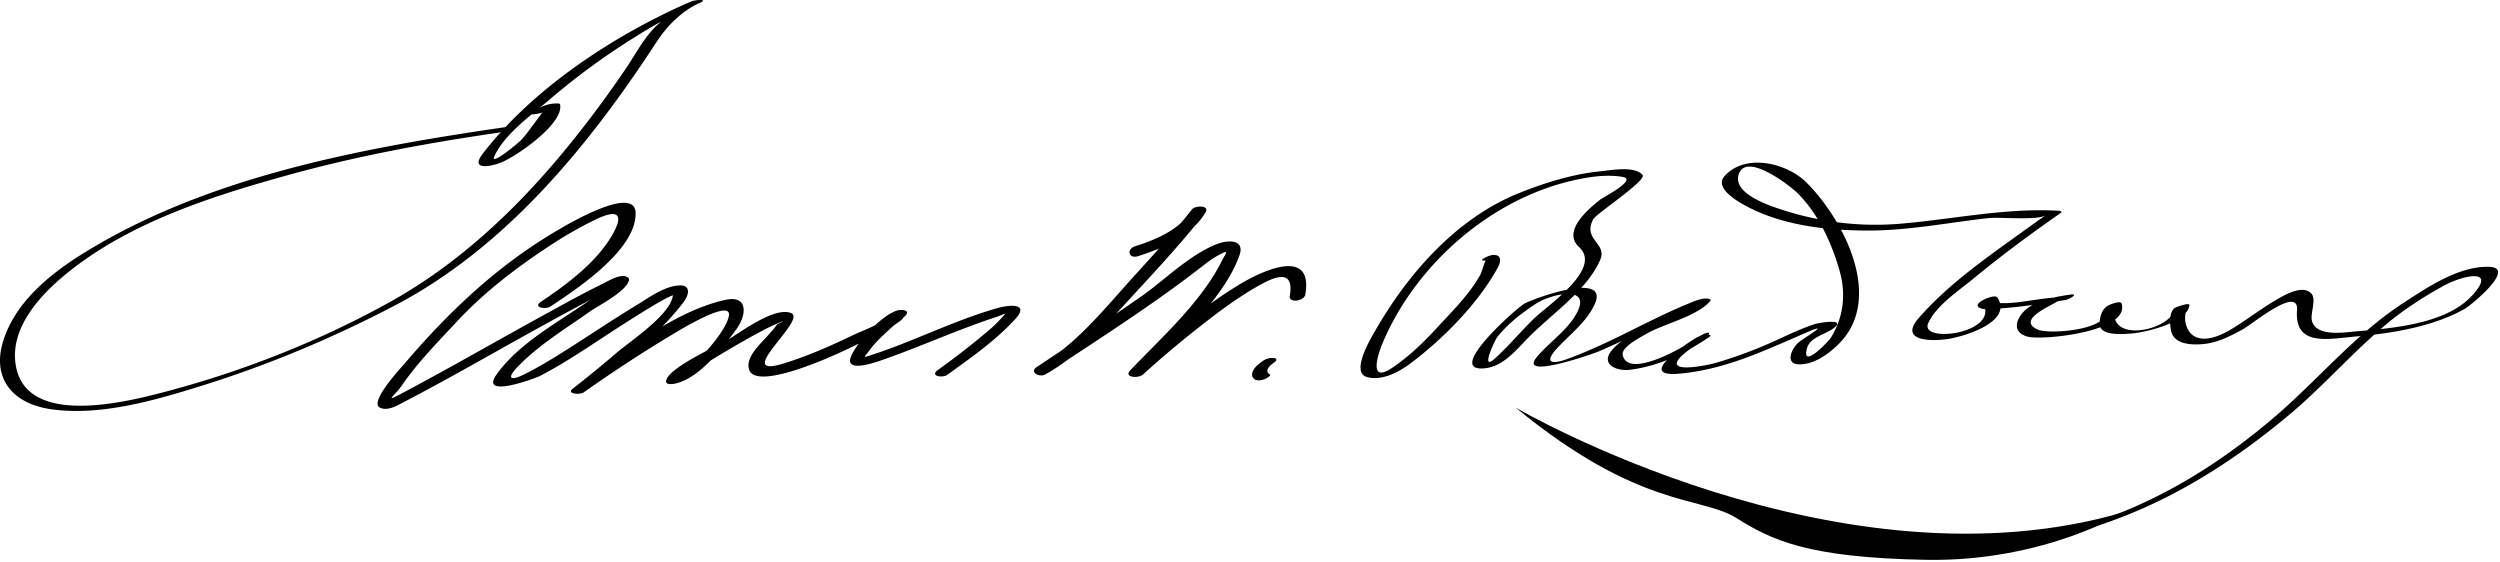
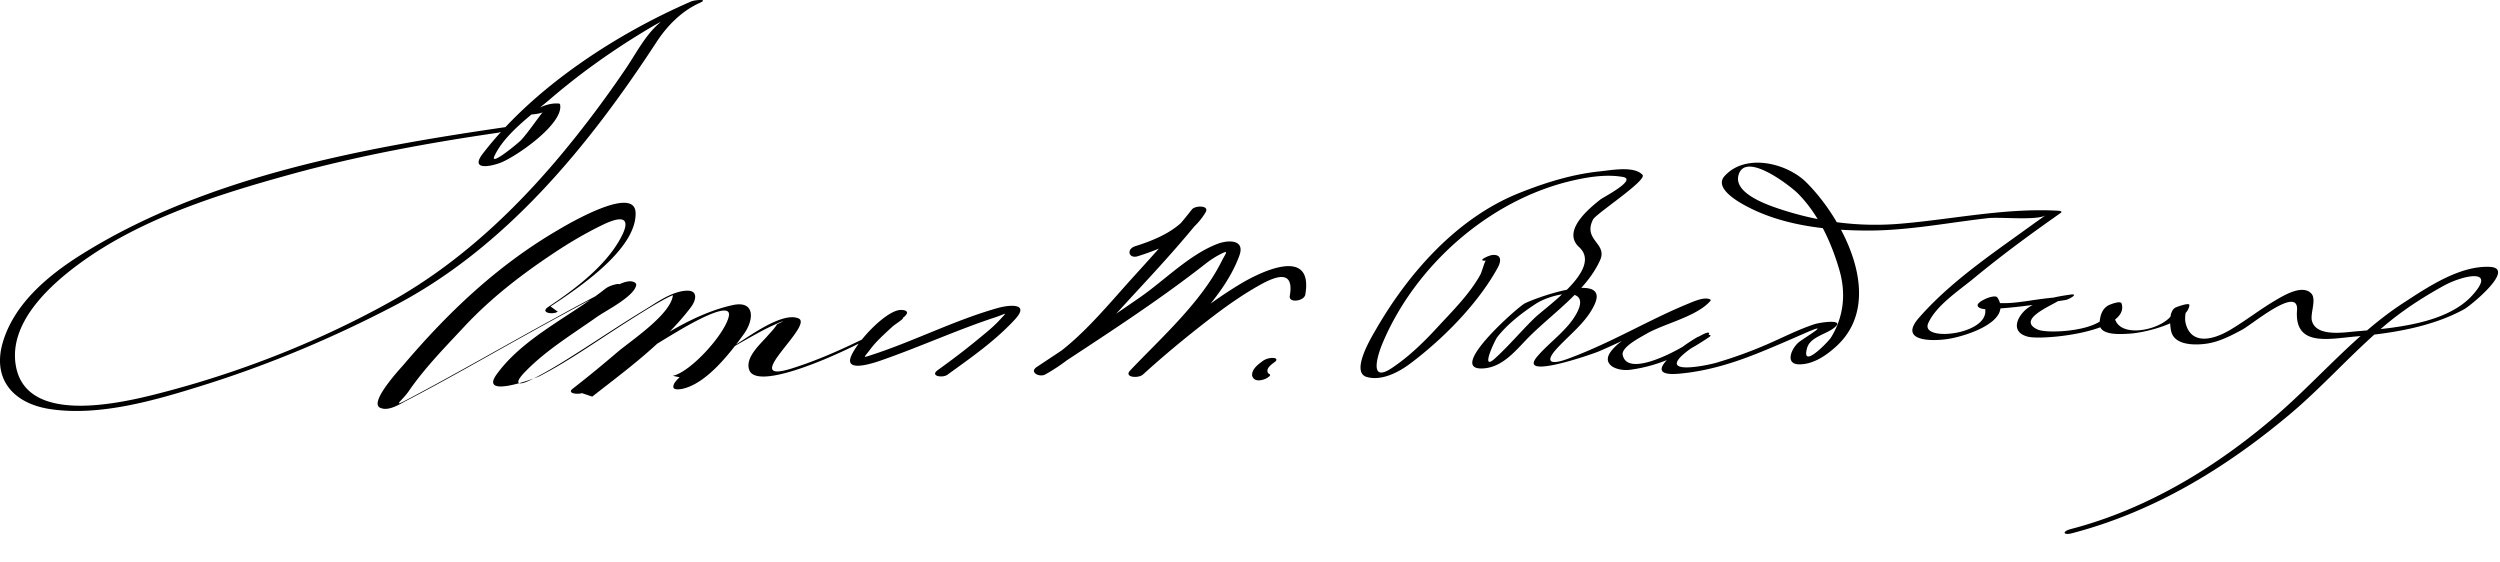
<svg xmlns="http://www.w3.org/2000/svg" width="378" height="85">
-   <path d="M82.065 16.973c-.189.116-2.521 3.498-3.381 4.313-.578.548-4.694 3.949-3.923 2.299 1.593-3.41 5.742-6.303 8.519-8.683 4.661-3.995 9.705-7.546 14.983-10.673 1.617-.958 3.291-1.82 4.977-2.648.489-.24 2.019-1.732.759-1.119-1.721.839-3.201 2.012-4.603 3.304-1.918 1.768-3.246 4.334-4.693 6.487a164.021 164.021 0 0 1-7.799 10.612c-7.773 9.771-16.955 18.693-27.927 24.786-10.536 5.852-22.097 10.434-33.738 13.516-5.854 1.551-21.117 5.52-22.828-3.788-1.184-6.436 4.921-12.073 9.488-15.439 9.25-6.817 20.907-10.494 31.842-13.519 10.359-2.866 20.971-4.809 31.598-6.357.531-.077 2.53-1.054 1.03-.835-21.613 3.15-45.178 7.451-64.009 19.222C7.374 41.568 2.229 45.816.459 51.647c-1.729 5.701 1.598 9.356 7.061 10.198 7.551 1.164 16.074-1.359 23.19-3.586 9.995-3.127 19.68-7.2 28.958-12.052C76.51 37.401 89.052 22.004 99.273 6.349c1.618-2.479 3.829-4.713 6.57-5.933 1.394-.62-.816-.421-1.31-.208C93.127 5.14 80.641 13.269 72.984 23.252c-1.929 2.516 1.119 1.963 2.709 1.349 2.301-.888 9.627-5.898 8.987-8.831-.029-.135-.318-.119-.396-.123-1.436-.063-2.773.604-3.972 1.338-.943.578 1.378.218 1.753-.012zM83.244 46.334c4.046-2.688 12.982-8.572 12.861-14.136-.095-4.375-10.604 1.917-11.749 2.586-9.108 5.33-16.477 12.313-23.287 20.313-.424.498-5.311 5.712-3.616 6.544 1.236.606 2.887-.478 3.946-1.028 6.317-3.287 12.491-6.857 18.721-10.306a574.24 574.24 0 0 1 9.417-5.124 84.59 84.59 0 0 1 3.402-1.718c1.863-.882-.488-.537-1.41.191-5.247 4.146-12.444 7.415-16.427 12.932-2.739 3.794 5.836.622 6.531.262 3.94-2.046 7.633-4.605 11.356-7.013a216.204 216.204 0 0 1 5.442-3.431 56.004 56.004 0 0 1 1.919-1.102c.42-.231.851-.442 1.291-.632.617-.222.651-.24.102-.056-.27 2.921-6.457 6.965-8.485 8.705a187.022 187.022 0 0 1-6.667 5.455c-1.013.793 1.109.939 1.654.556 4.55-3.201 9.211-6.261 13.995-9.101 1.067-.634 8.496-5.108 7.961-2.433-.528 2.646-5.761 8.47-8.483 9.024l1.318.282c.04.596.234.091.844-.323.948-.644 1.923-1.247 2.894-1.854a154.229 154.229 0 0 1 7.618-4.459 39.543 39.543 0 0 1 3.463-1.705c.81-.313.687-.224-.368.269-.379.644-.969 1.217-1.456 1.776-1.075 1.233-3.443 3.285-2.735 5.155 1.549 4.094 21.502-5.957 23.623-8.263.739-.804-.535-.914-1.091-.794-2.319.504-6.348 4.893-7.173 7.034-1.048 2.72 4.546.561 5.28.3 5.593-1.988 11.02-4.447 16.661-6.3 1.528-.502 1.851-.968.552.445-1.028 1.118-2.258 2.075-3.426 3.039-1.916 1.579-3.908 3.076-5.921 4.528-1.274.919.708 1.242 1.444.711 3.541-2.555 7.265-5.156 10.229-8.381 2.312-2.515-.908-2.189-2.594-1.715-5.307 1.491-10.398 3.891-15.544 5.845-1.102.418-2.21.817-3.331 1.184-1.737.566-1.405.546-.438-.757.936-1.26 2.18-2.345 3.323-3.411.531-.495 2.445-1.594 1.255-1.335l-1.091-.794c-1.496 1.628-4.377 2.554-6.302 3.481-3.252 1.568-6.596 3.022-10.041 4.11-8.39 2.651 3.37-6.515.932-7.541-2.547-1.071-7.823 3.015-9.771 4.138-1.333.768-9.281 4.334-9.154 6.236.034.509 1.057.336 1.318.283 3.68-.75 7.277-5.439 9.333-8.275 1.573-2.169 1.736-5.145-1.688-4.389-8.169 1.803-16.157 8.546-22.88 13.275l1.654.556c5.171-4.044 10.941-8.245 14.921-13.518.798-1.057 1.123-2.571-.645-2.496-2.272.096-4.593 1.834-6.451 2.959-3.892 2.357-7.653 4.929-11.512 7.339-1.828 1.141-3.683 2.25-5.618 3.2-1.933.949-2.585.591-.937-1.136 3.163-3.312 7.305-5.816 11.022-8.445 1.211-.856 5.565-3.043 5.864-4.744.036-.207-.071-.327-.239-.426-1.021-.597-2.832.563-3.695.983-3.076 1.498-6.07 3.174-9.07 4.817-7.244 3.967-14.396 8.111-21.703 11.963-2.348 1.237-.637.073.328-1.33 2.414-3.512 5.479-6.626 8.373-9.732 4.063-4.36 8.757-7.961 13.717-11.248 2.327-1.542 4.746-2.961 7.26-4.174 3.18-1.535 4.476-1.007 2.413 2.496-2.377 4.038-6.824 7.373-10.683 9.936-1.31.877.695 1.216 1.444.717zM172.057 38.734c3.83-1.208 8.117-3.053 10.234-6.642.632-1.072-1.579-1.044-2.066-.427-2.827 3.584-5.889 6.929-8.953 10.306-4.208 4.639-8.698 10.307-14.254 13.362l1.263 1.141c8.089-5.348 16.351-10.602 23.988-16.585a13.893 13.893 0 0 1 2.593-1.625c.98-.466.355.216-.125 1.187-3.082 6.223-9.148 11.605-13.845 16.548-1.033 1.087 1.249 1.245 1.925.629 3.151-2.871 6.447-5.595 9.818-8.202 2.521-1.949 5.131-3.824 7.921-5.371 2.588-1.435 5.135-2.207 4.459 1.69-.193 1.121 2.172.796 2.344-.197 1.269-7.329-6.686-3.525-10.006-1.503-5.928 3.611-11.34 8.288-16.462 12.954l1.925.629c4.808-5.061 12.135-11.172 14.585-18.01.87-2.429-1.698-2.353-3.267-1.764-4.243 1.59-8.095 5.56-11.756 8.096-5.161 3.576-10.379 7.071-15.617 10.534-1.189.786.388 1.622 1.263 1.141 5.359-2.948 9.659-8.052 13.758-12.479 3.568-3.854 7.114-7.727 10.368-11.852l-2.066-.427c-1.699 2.88-5.351 4.386-8.433 5.358-1.393.439-1.008 1.955.406 1.509zM191.942 56.567c-.214-.11-.252-.197-.296-.39-.132-.582.72-1.167 1.108-1.45.364-.266.3-.56-.161-.601-.538-.049-1.201.119-1.639.438-.68.497-1.636 1.19-1.638 2.131 0 .269.213.573.451.695.452.233 1.055.086 1.505-.085.093-.034 1.089-.522.67-.738zM224.677 39.409c-.184.012-.592 1.651-.854 2.129-1.622 2.946-4.283 5.563-6.525 7.996-2.071 2.249-4.308 4.419-6.859 6.118-3.771 2.511-1.847-2.685-1.441-3.655 4.989-11.945 16.324-21.867 28.857-24.714 2.391-.543 5.062-.957 7.503-.533 2.275.395-2.936 3.071-3.327 3.376-1.823 1.425-5.906 4.823-3.269 7.235 3.586 3.28-4.82 8.839-6.869 10.849-1.992 1.955-3.781 4.101-5.849 5.98-2.302 2.092-.033-2.749.358-3.244 1.575-1.992 3.707-3.632 5.814-5.014 2.213-1.45 8.126-2.842 6.387 1.004-1.246 2.755-4.277 4.714-6.198 6.999-3.041 3.617 8.546-.467 9.303-.791 4.08-1.75 8.021-3.82 12.025-5.732.689-.329 4.283-2.346 2.02-1.207-1.698.854-3.444 1.616-5.153 2.451-2.272 1.11-5.294 2.332-6.933 4.356-1.717 2.121.849 3.144 2.771 2.899 4.404-.559 8.313-2.457 11.964-4.931.957-.648-1.403-.211-1.76-.008-1.855 1.056-9.234 6.071-2.844 5.536 4.119-.346 8.076-1.541 11.904-3.07 2.42-.966 4.802-2.011 7.188-3.056 3.9-1.707.962.046-.733 1.227-1.206.84-2.422 3.47-.12 3.48 2.171.011 4.153-1.38 5.669-2.78 7.42-6.856 1.131-19.027-4.583-24.727-2.925-2.917-9.185-4.489-12.37-.956-1.729 1.92 2.499 4.135 3.561 4.685 5.529 2.863 12.227 3.563 18.352 3.547 6.005-.016 11.97-1.205 17.919-1.874 1.882-.211 7.513.403 8.734-.454a248.95 248.95 0 0 0-2.67 1.907c-5.703 4.115-11.876 8.306-16.524 13.637-3.114 3.571 1.999 3.564 4.494 3.166 2.457-.393 9.749-2.589 7.397-6.241-.271-.422-1.499.041-1.817.193-.37.179-1.64.774-1.011 1.271.61.481 2.154.238 2.815.198 3.453-.213 6.878-.764 10.293-1.298.556-.087 2.14-1.019.738-.818-2.041.292-4.463.734-6.217 1.874-1.664 1.08-3.106 3.737-.205 4.488 2.277.589 15.521-.745 14.171-5.018-.156-.494-1.792.162-2.039.306-.949.554-1.222 1.61-1.286 2.645-.125 2.018 3.438 1.667 4.602 1.604 2.071-.113 8.694-1.612 8.977-4.306.048-.463-2.022.292-2.203.419-.918.645-.75 2.629-.556 3.508.483 2.19 3.609 2.134 5.264 1.911 1.954-.263 3.771-1.206 5.481-2.129 1.541-.83 8.575-6.759 8.287-2.945-.424 5.605 4.813 4.325 8.919 3.972 5.448-.47 11.553-1.457 16.397-4.144.899-.498 7.901-6.2 3.808-6.379-4.592-.202-9.475 3.13-13.1 5.492-7.232 4.711-12.782 11.504-19.298 17.096-9.014 7.734-19.375 14.042-30.932 17.056-1.348.351-1.175.983.17.633 12.333-3.215 23.136-9.777 32.849-17.905 5.089-4.259 9.443-9.288 14.509-13.555 2.737-2.306 5.759-4.258 8.89-5.98 2.772-1.525 8.188-2.793 4.244 1.515-3.939 4.304-12.047 4.928-17.507 5.397-1.862.16-5.995.864-6.688-1.556-.315-1.099.734-3.284-.105-4.17-1.349-1.422-4.16.296-5.436 1.045-2.321 1.363-4.448 3.043-6.766 4.421-3.321 1.976-6.148 1.963-6.818-1.075-.122-.555-.056-2.05.476-2.423l-2.203.419c-.282 2.69-7.902 4.851-8.941 1.46-.107-.352.247-1.735.728-2.015l-2.039.307c1.078 3.408-8.681 4.109-10.405 3.301-4.929-2.312 10.194-5.945.029-4.531-2.07.288-4.364.732-6.461.485-.626-.074-.031-.379-.113-.339l-1.817.193c3.067 4.764-9.542 6.396-8.156 3.253 1.185-2.688 4.677-4.962 6.865-6.771 4.227-3.494 8.667-6.758 13.16-9.902.332-.232-.108-.325-.284-.335-8.091-.468-16.002 1.293-24.03 1.963-6.227.52-12.321-.282-18.235-2.253-1.79-.597-6.843-2.331-6.177-5.03.953-3.86 7.927 1.638 8.961 2.669 3.12 3.113 5.114 7.463 6.317 11.637 1.021 3.539.652 7.045-1.278 10.185-.356.58-4.596 5.014-3.604 1.558.445-1.554 2.652-2.032 3.827-2.846 2.411-1.668-1.901-.996-2.666-.748-2.532.821-4.953 2.093-7.396 3.139a65.286 65.286 0 0 1-7.526 2.712c-1.396.404-8.605 1.896-4.899-1.327.822-.715 1.769-1.29 2.689-1.868 1.278-.802 2.438-2.758-2.025.267-1.496 1.014-9.163 5.254-9.89 1.742-.247-1.192 2.73-2.685 3.419-3.101 2.683-1.616 7.811-2.661 9.867-5.106.041-.071.025-.127-.045-.168-.831-.497-2.59.321-3.345.63-4.007 1.639-7.835 3.72-11.744 5.573-2.159 1.023-4.344 1.991-6.591 2.805-2.59.938-3.31.359-1.528-1.591 1.952-2.137 4.512-4.014 5.731-6.71 2.324-5.141-9.479-.771-10.656-.075-1.234.732-12.165 10.402-5.958 9.76 2.647-.273 4.522-2.488 6.233-4.282 3.529-3.701 9.116-7.314 11.215-12.104 1.109-2.534-2.67-2.999-1.076-6.118.443-.868 8.205-5.92 7.476-6.738-1.244-1.393-4.754-.704-6.33-.546-4.254.426-8.406 1.721-12.356 3.304-9.37 3.754-16.688 12.057-21.63 20.625-.595 1.03-3.908 6.432-1.393 7.169 2.226.653 4.827-.704 6.554-1.998 4.975-3.729 10.237-9.029 13.253-14.507.563-1.024.587-2.024-.743-1.94-.571.035-2.553.956-1.029.86z" />
-   <path d="M229.188 61.646s48.999 28.667 92.333 15.667c0 0-12.333 7.666-30.333 7.333s-23.334-2.999-28.667-6.333-14.666-1.334-33.333-16.667z" />
+   <path d="M82.065 16.973c-.189.116-2.521 3.498-3.381 4.313-.578.548-4.694 3.949-3.923 2.299 1.593-3.41 5.742-6.303 8.519-8.683 4.661-3.995 9.705-7.546 14.983-10.673 1.617-.958 3.291-1.82 4.977-2.648.489-.24 2.019-1.732.759-1.119-1.721.839-3.201 2.012-4.603 3.304-1.918 1.768-3.246 4.334-4.693 6.487a164.021 164.021 0 0 1-7.799 10.612c-7.773 9.771-16.955 18.693-27.927 24.786-10.536 5.852-22.097 10.434-33.738 13.516-5.854 1.551-21.117 5.52-22.828-3.788-1.184-6.436 4.921-12.073 9.488-15.439 9.25-6.817 20.907-10.494 31.842-13.519 10.359-2.866 20.971-4.809 31.598-6.357.531-.077 2.53-1.054 1.03-.835-21.613 3.15-45.178 7.451-64.009 19.222C7.374 41.568 2.229 45.816.459 51.647c-1.729 5.701 1.598 9.356 7.061 10.198 7.551 1.164 16.074-1.359 23.19-3.586 9.995-3.127 19.68-7.2 28.958-12.052C76.51 37.401 89.052 22.004 99.273 6.349c1.618-2.479 3.829-4.713 6.57-5.933 1.394-.62-.816-.421-1.31-.208C93.127 5.14 80.641 13.269 72.984 23.252c-1.929 2.516 1.119 1.963 2.709 1.349 2.301-.888 9.627-5.898 8.987-8.831-.029-.135-.318-.119-.396-.123-1.436-.063-2.773.604-3.972 1.338-.943.578 1.378.218 1.753-.012zM83.244 46.334c4.046-2.688 12.982-8.572 12.861-14.136-.095-4.375-10.604 1.917-11.749 2.586-9.108 5.33-16.477 12.313-23.287 20.313-.424.498-5.311 5.712-3.616 6.544 1.236.606 2.887-.478 3.946-1.028 6.317-3.287 12.491-6.857 18.721-10.306a574.24 574.24 0 0 1 9.417-5.124 84.59 84.59 0 0 1 3.402-1.718c1.863-.882-.488-.537-1.41.191-5.247 4.146-12.444 7.415-16.427 12.932-2.739 3.794 5.836.622 6.531.262 3.94-2.046 7.633-4.605 11.356-7.013a216.204 216.204 0 0 1 5.442-3.431 56.004 56.004 0 0 1 1.919-1.102c.42-.231.851-.442 1.291-.632.617-.222.651-.24.102-.056-.27 2.921-6.457 6.965-8.485 8.705a187.022 187.022 0 0 1-6.667 5.455c-1.013.793 1.109.939 1.654.556 4.55-3.201 9.211-6.261 13.995-9.101 1.067-.634 8.496-5.108 7.961-2.433-.528 2.646-5.761 8.47-8.483 9.024l1.318.282c.04.596.234.091.844-.323.948-.644 1.923-1.247 2.894-1.854a154.229 154.229 0 0 1 7.618-4.459 39.543 39.543 0 0 1 3.463-1.705c.81-.313.687-.224-.368.269-.379.644-.969 1.217-1.456 1.776-1.075 1.233-3.443 3.285-2.735 5.155 1.549 4.094 21.502-5.957 23.623-8.263.739-.804-.535-.914-1.091-.794-2.319.504-6.348 4.893-7.173 7.034-1.048 2.72 4.546.561 5.28.3 5.593-1.988 11.02-4.447 16.661-6.3 1.528-.502 1.851-.968.552.445-1.028 1.118-2.258 2.075-3.426 3.039-1.916 1.579-3.908 3.076-5.921 4.528-1.274.919.708 1.242 1.444.711 3.541-2.555 7.265-5.156 10.229-8.381 2.312-2.515-.908-2.189-2.594-1.715-5.307 1.491-10.398 3.891-15.544 5.845-1.102.418-2.21.817-3.331 1.184-1.737.566-1.405.546-.438-.757.936-1.26 2.18-2.345 3.323-3.411.531-.495 2.445-1.594 1.255-1.335c-1.496 1.628-4.377 2.554-6.302 3.481-3.252 1.568-6.596 3.022-10.041 4.11-8.39 2.651 3.37-6.515.932-7.541-2.547-1.071-7.823 3.015-9.771 4.138-1.333.768-9.281 4.334-9.154 6.236.034.509 1.057.336 1.318.283 3.68-.75 7.277-5.439 9.333-8.275 1.573-2.169 1.736-5.145-1.688-4.389-8.169 1.803-16.157 8.546-22.88 13.275l1.654.556c5.171-4.044 10.941-8.245 14.921-13.518.798-1.057 1.123-2.571-.645-2.496-2.272.096-4.593 1.834-6.451 2.959-3.892 2.357-7.653 4.929-11.512 7.339-1.828 1.141-3.683 2.25-5.618 3.2-1.933.949-2.585.591-.937-1.136 3.163-3.312 7.305-5.816 11.022-8.445 1.211-.856 5.565-3.043 5.864-4.744.036-.207-.071-.327-.239-.426-1.021-.597-2.832.563-3.695.983-3.076 1.498-6.07 3.174-9.07 4.817-7.244 3.967-14.396 8.111-21.703 11.963-2.348 1.237-.637.073.328-1.33 2.414-3.512 5.479-6.626 8.373-9.732 4.063-4.36 8.757-7.961 13.717-11.248 2.327-1.542 4.746-2.961 7.26-4.174 3.18-1.535 4.476-1.007 2.413 2.496-2.377 4.038-6.824 7.373-10.683 9.936-1.31.877.695 1.216 1.444.717zM172.057 38.734c3.83-1.208 8.117-3.053 10.234-6.642.632-1.072-1.579-1.044-2.066-.427-2.827 3.584-5.889 6.929-8.953 10.306-4.208 4.639-8.698 10.307-14.254 13.362l1.263 1.141c8.089-5.348 16.351-10.602 23.988-16.585a13.893 13.893 0 0 1 2.593-1.625c.98-.466.355.216-.125 1.187-3.082 6.223-9.148 11.605-13.845 16.548-1.033 1.087 1.249 1.245 1.925.629 3.151-2.871 6.447-5.595 9.818-8.202 2.521-1.949 5.131-3.824 7.921-5.371 2.588-1.435 5.135-2.207 4.459 1.69-.193 1.121 2.172.796 2.344-.197 1.269-7.329-6.686-3.525-10.006-1.503-5.928 3.611-11.34 8.288-16.462 12.954l1.925.629c4.808-5.061 12.135-11.172 14.585-18.01.87-2.429-1.698-2.353-3.267-1.764-4.243 1.59-8.095 5.56-11.756 8.096-5.161 3.576-10.379 7.071-15.617 10.534-1.189.786.388 1.622 1.263 1.141 5.359-2.948 9.659-8.052 13.758-12.479 3.568-3.854 7.114-7.727 10.368-11.852l-2.066-.427c-1.699 2.88-5.351 4.386-8.433 5.358-1.393.439-1.008 1.955.406 1.509zM191.942 56.567c-.214-.11-.252-.197-.296-.39-.132-.582.72-1.167 1.108-1.45.364-.266.3-.56-.161-.601-.538-.049-1.201.119-1.639.438-.68.497-1.636 1.19-1.638 2.131 0 .269.213.573.451.695.452.233 1.055.086 1.505-.085.093-.034 1.089-.522.67-.738zM224.677 39.409c-.184.012-.592 1.651-.854 2.129-1.622 2.946-4.283 5.563-6.525 7.996-2.071 2.249-4.308 4.419-6.859 6.118-3.771 2.511-1.847-2.685-1.441-3.655 4.989-11.945 16.324-21.867 28.857-24.714 2.391-.543 5.062-.957 7.503-.533 2.275.395-2.936 3.071-3.327 3.376-1.823 1.425-5.906 4.823-3.269 7.235 3.586 3.28-4.82 8.839-6.869 10.849-1.992 1.955-3.781 4.101-5.849 5.98-2.302 2.092-.033-2.749.358-3.244 1.575-1.992 3.707-3.632 5.814-5.014 2.213-1.45 8.126-2.842 6.387 1.004-1.246 2.755-4.277 4.714-6.198 6.999-3.041 3.617 8.546-.467 9.303-.791 4.08-1.75 8.021-3.82 12.025-5.732.689-.329 4.283-2.346 2.02-1.207-1.698.854-3.444 1.616-5.153 2.451-2.272 1.11-5.294 2.332-6.933 4.356-1.717 2.121.849 3.144 2.771 2.899 4.404-.559 8.313-2.457 11.964-4.931.957-.648-1.403-.211-1.76-.008-1.855 1.056-9.234 6.071-2.844 5.536 4.119-.346 8.076-1.541 11.904-3.07 2.42-.966 4.802-2.011 7.188-3.056 3.9-1.707.962.046-.733 1.227-1.206.84-2.422 3.47-.12 3.48 2.171.011 4.153-1.38 5.669-2.78 7.42-6.856 1.131-19.027-4.583-24.727-2.925-2.917-9.185-4.489-12.37-.956-1.729 1.92 2.499 4.135 3.561 4.685 5.529 2.863 12.227 3.563 18.352 3.547 6.005-.016 11.97-1.205 17.919-1.874 1.882-.211 7.513.403 8.734-.454a248.95 248.95 0 0 0-2.67 1.907c-5.703 4.115-11.876 8.306-16.524 13.637-3.114 3.571 1.999 3.564 4.494 3.166 2.457-.393 9.749-2.589 7.397-6.241-.271-.422-1.499.041-1.817.193-.37.179-1.64.774-1.011 1.271.61.481 2.154.238 2.815.198 3.453-.213 6.878-.764 10.293-1.298.556-.087 2.14-1.019.738-.818-2.041.292-4.463.734-6.217 1.874-1.664 1.08-3.106 3.737-.205 4.488 2.277.589 15.521-.745 14.171-5.018-.156-.494-1.792.162-2.039.306-.949.554-1.222 1.61-1.286 2.645-.125 2.018 3.438 1.667 4.602 1.604 2.071-.113 8.694-1.612 8.977-4.306.048-.463-2.022.292-2.203.419-.918.645-.75 2.629-.556 3.508.483 2.19 3.609 2.134 5.264 1.911 1.954-.263 3.771-1.206 5.481-2.129 1.541-.83 8.575-6.759 8.287-2.945-.424 5.605 4.813 4.325 8.919 3.972 5.448-.47 11.553-1.457 16.397-4.144.899-.498 7.901-6.2 3.808-6.379-4.592-.202-9.475 3.13-13.1 5.492-7.232 4.711-12.782 11.504-19.298 17.096-9.014 7.734-19.375 14.042-30.932 17.056-1.348.351-1.175.983.17.633 12.333-3.215 23.136-9.777 32.849-17.905 5.089-4.259 9.443-9.288 14.509-13.555 2.737-2.306 5.759-4.258 8.89-5.98 2.772-1.525 8.188-2.793 4.244 1.515-3.939 4.304-12.047 4.928-17.507 5.397-1.862.16-5.995.864-6.688-1.556-.315-1.099.734-3.284-.105-4.17-1.349-1.422-4.16.296-5.436 1.045-2.321 1.363-4.448 3.043-6.766 4.421-3.321 1.976-6.148 1.963-6.818-1.075-.122-.555-.056-2.05.476-2.423l-2.203.419c-.282 2.69-7.902 4.851-8.941 1.46-.107-.352.247-1.735.728-2.015l-2.039.307c1.078 3.408-8.681 4.109-10.405 3.301-4.929-2.312 10.194-5.945.029-4.531-2.07.288-4.364.732-6.461.485-.626-.074-.031-.379-.113-.339l-1.817.193c3.067 4.764-9.542 6.396-8.156 3.253 1.185-2.688 4.677-4.962 6.865-6.771 4.227-3.494 8.667-6.758 13.16-9.902.332-.232-.108-.325-.284-.335-8.091-.468-16.002 1.293-24.03 1.963-6.227.52-12.321-.282-18.235-2.253-1.79-.597-6.843-2.331-6.177-5.03.953-3.86 7.927 1.638 8.961 2.669 3.12 3.113 5.114 7.463 6.317 11.637 1.021 3.539.652 7.045-1.278 10.185-.356.58-4.596 5.014-3.604 1.558.445-1.554 2.652-2.032 3.827-2.846 2.411-1.668-1.901-.996-2.666-.748-2.532.821-4.953 2.093-7.396 3.139a65.286 65.286 0 0 1-7.526 2.712c-1.396.404-8.605 1.896-4.899-1.327.822-.715 1.769-1.29 2.689-1.868 1.278-.802 2.438-2.758-2.025.267-1.496 1.014-9.163 5.254-9.89 1.742-.247-1.192 2.73-2.685 3.419-3.101 2.683-1.616 7.811-2.661 9.867-5.106.041-.071.025-.127-.045-.168-.831-.497-2.59.321-3.345.63-4.007 1.639-7.835 3.72-11.744 5.573-2.159 1.023-4.344 1.991-6.591 2.805-2.59.938-3.31.359-1.528-1.591 1.952-2.137 4.512-4.014 5.731-6.71 2.324-5.141-9.479-.771-10.656-.075-1.234.732-12.165 10.402-5.958 9.76 2.647-.273 4.522-2.488 6.233-4.282 3.529-3.701 9.116-7.314 11.215-12.104 1.109-2.534-2.67-2.999-1.076-6.118.443-.868 8.205-5.92 7.476-6.738-1.244-1.393-4.754-.704-6.33-.546-4.254.426-8.406 1.721-12.356 3.304-9.37 3.754-16.688 12.057-21.63 20.625-.595 1.03-3.908 6.432-1.393 7.169 2.226.653 4.827-.704 6.554-1.998 4.975-3.729 10.237-9.029 13.253-14.507.563-1.024.587-2.024-.743-1.94-.571.035-2.553.956-1.029.86z" />
</svg>